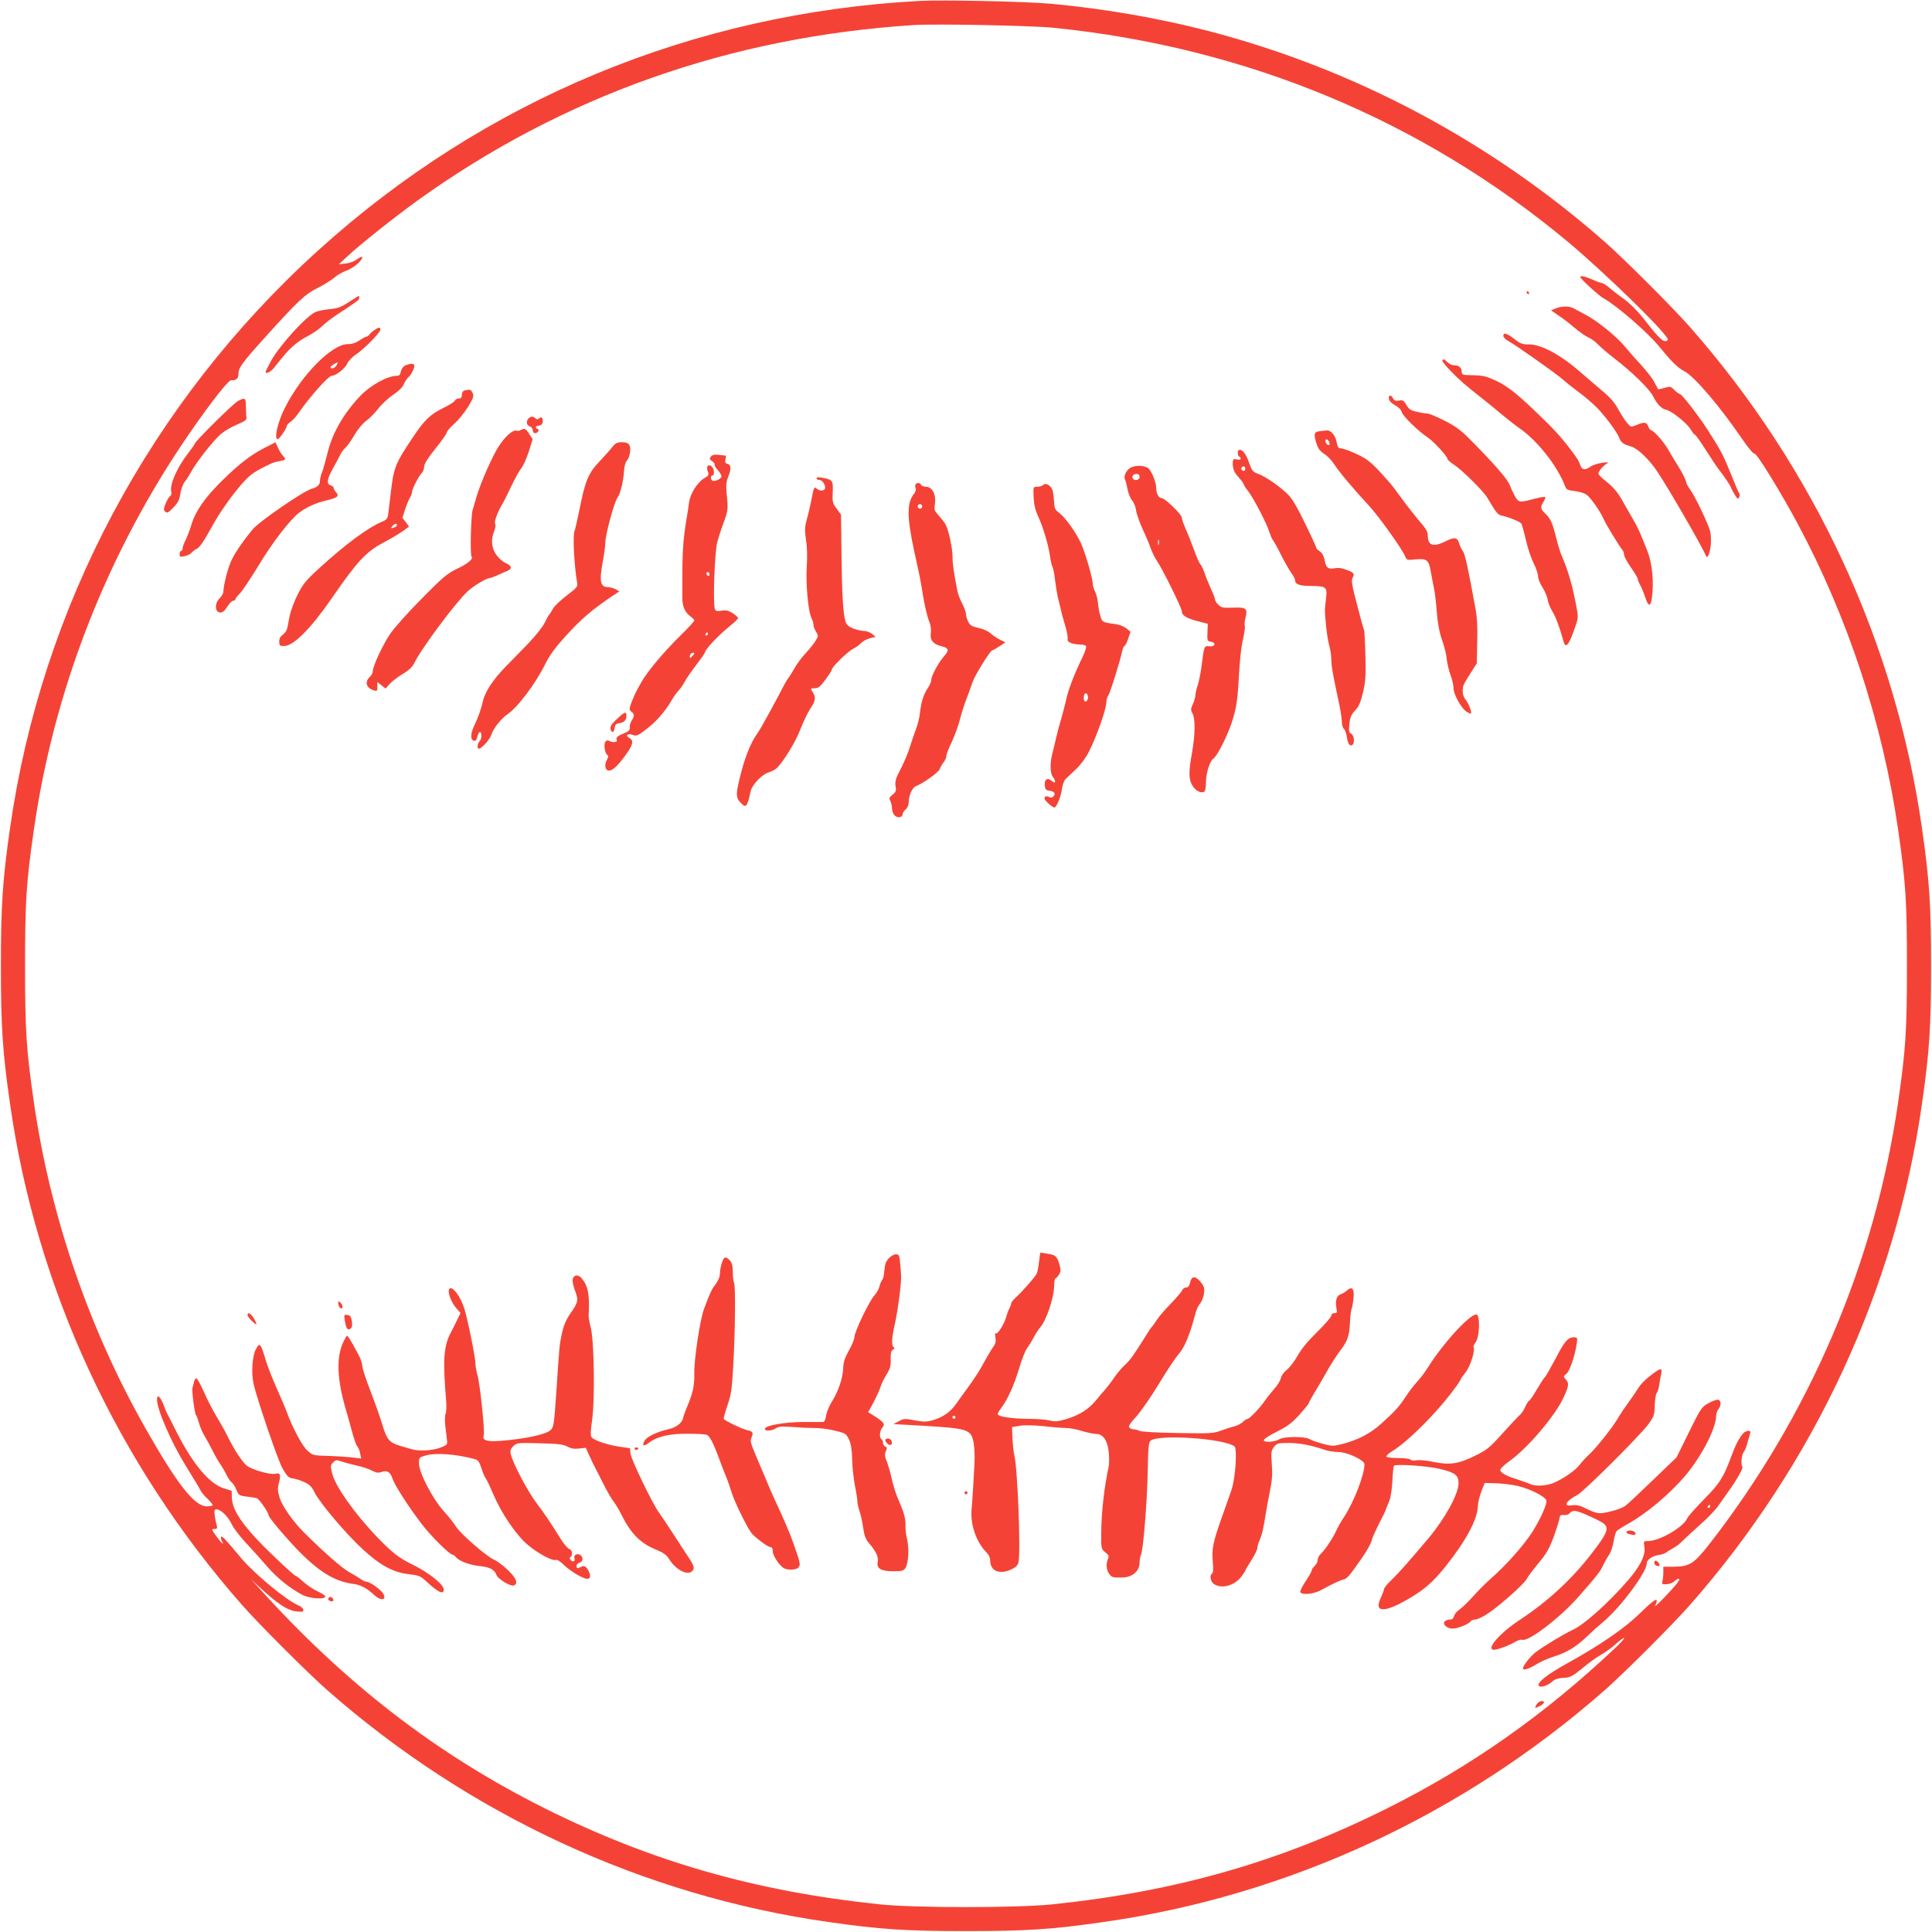
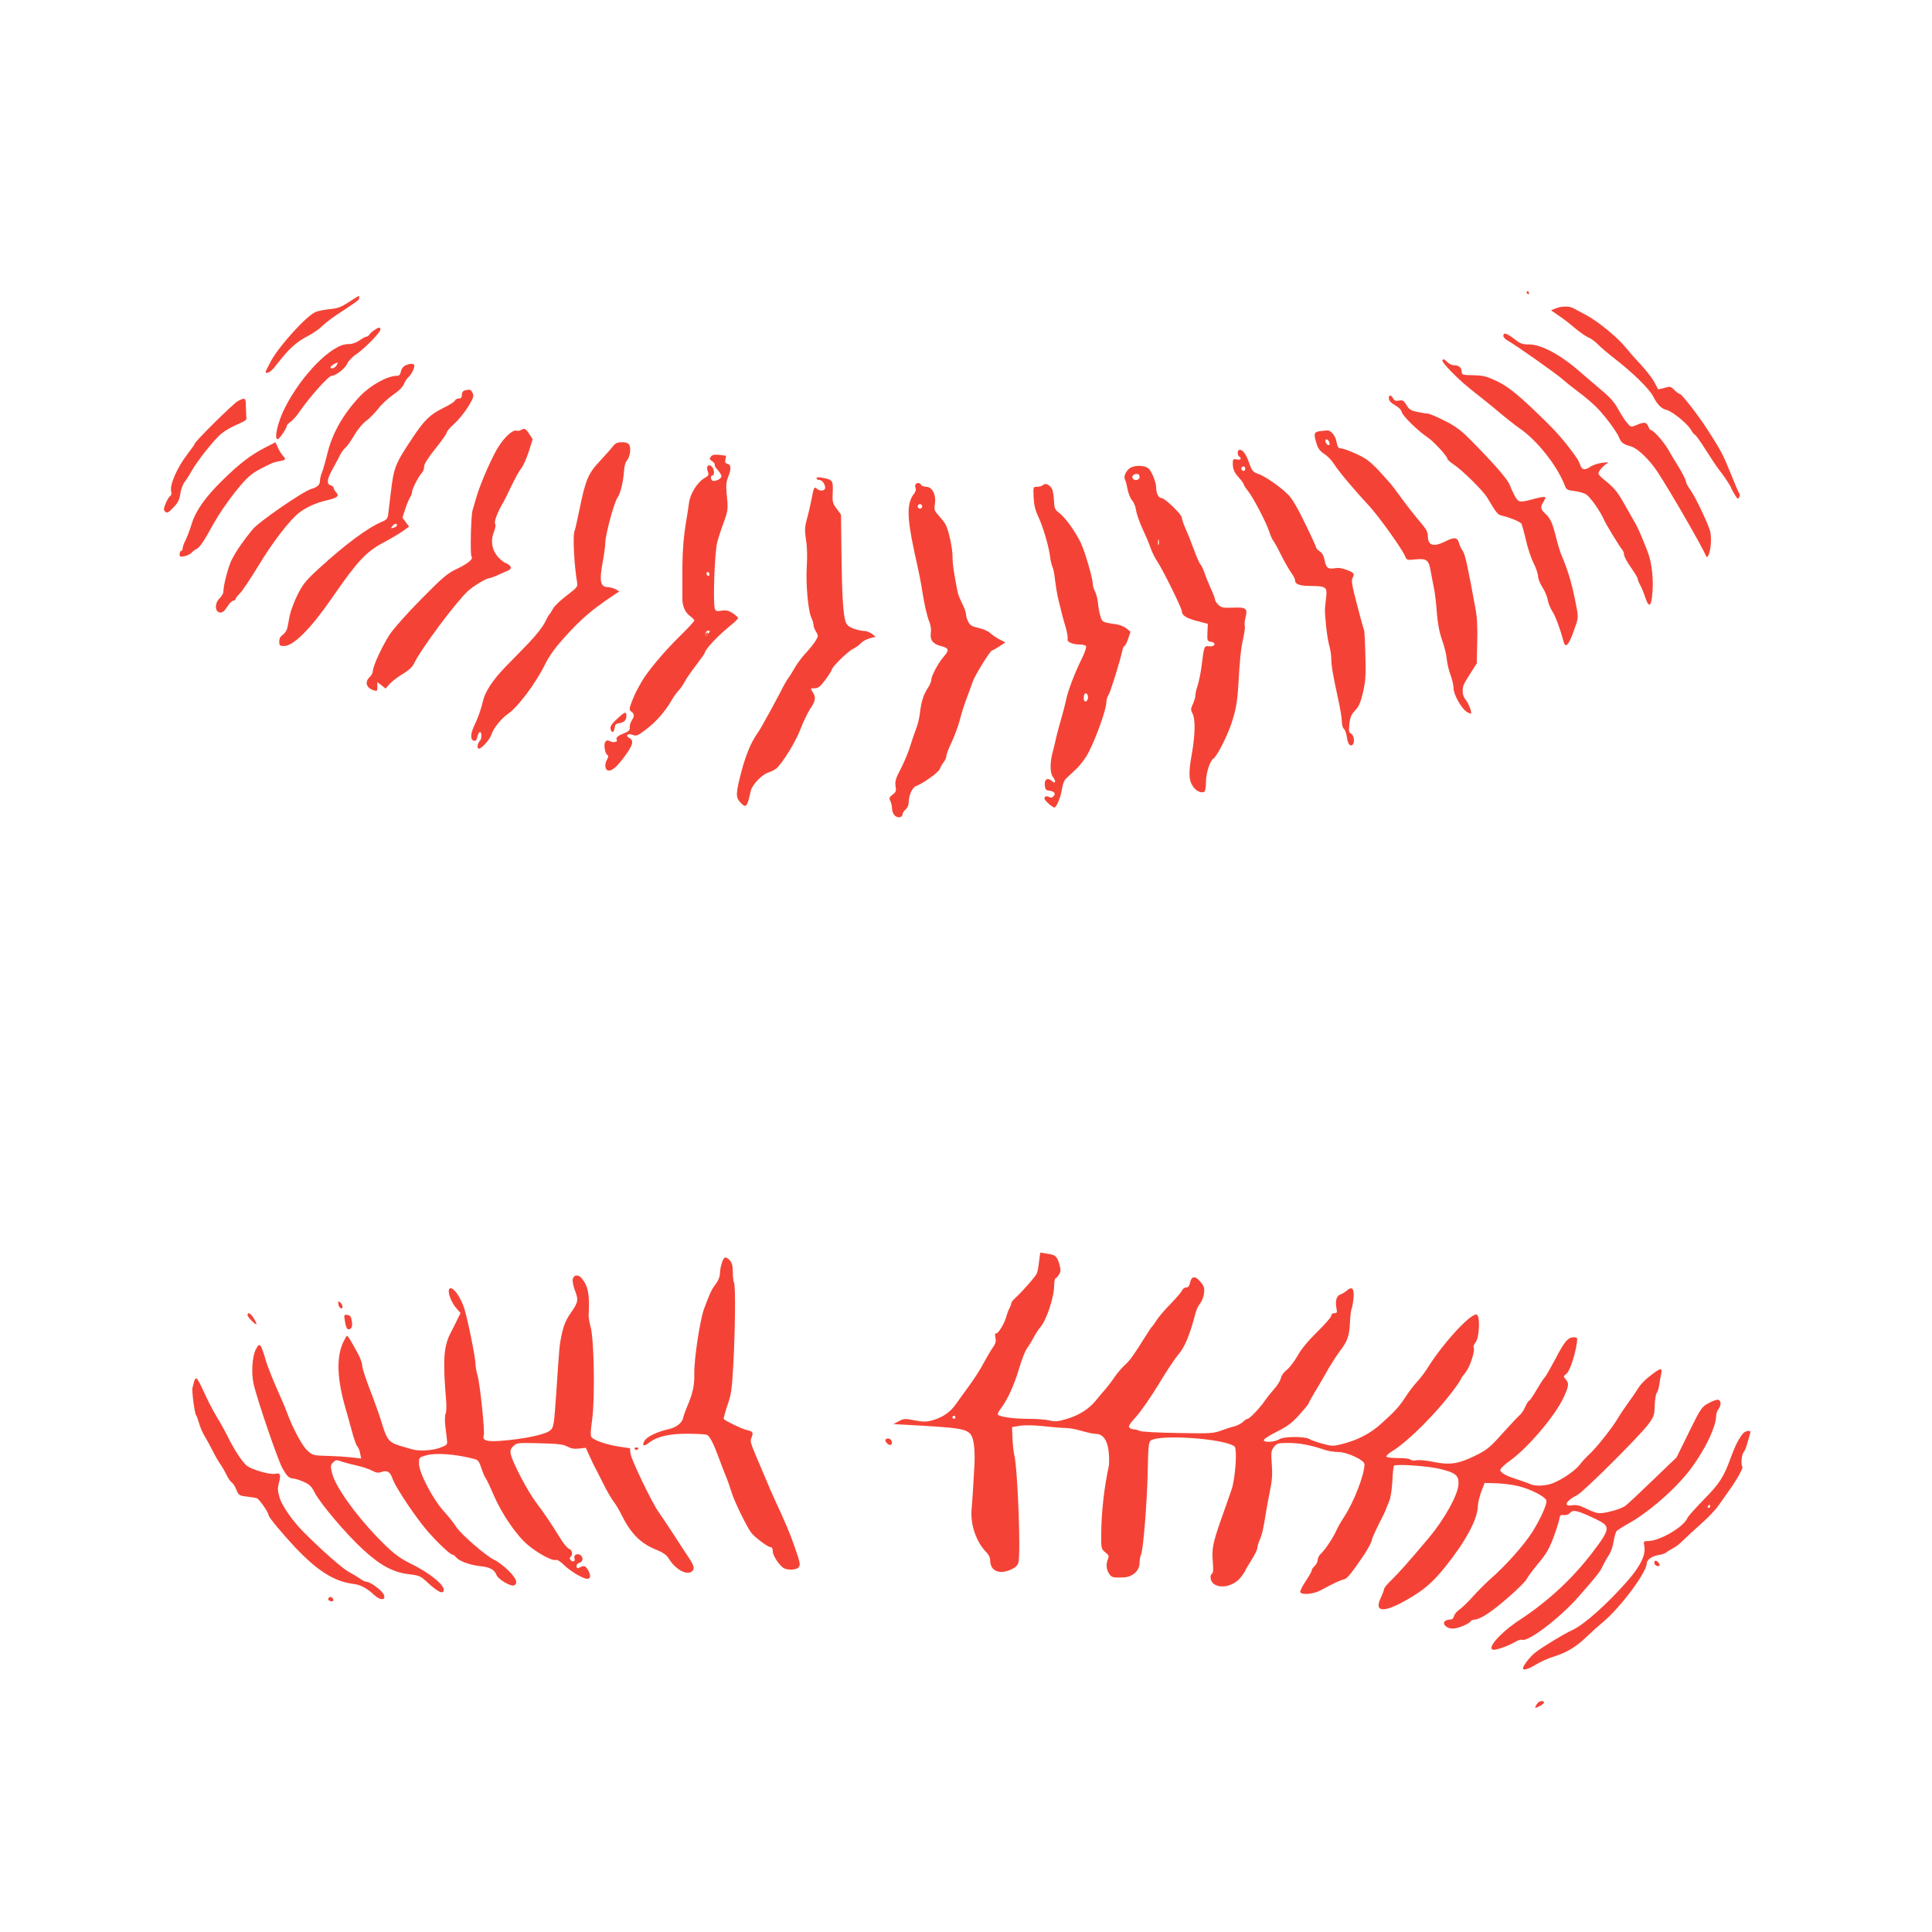
<svg xmlns="http://www.w3.org/2000/svg" version="1.0" width="1280pt" height="1280pt" viewBox="0 0 1280 1280" preserveAspectRatio="xMidYMid meet">
  <g transform="translate(0,1280) scale(0.1,-0.1)" fill="#f44336" stroke="none">
-     <path d="M6095 12794 c-1500 -80 -2884 -654 -3987 -1653 -1111 -1006 -1833 -2361 -2042 -3831 -49 -341 -60 -508 -60 -910 0 -402 11 -569 60 -910 174 -1226 711 -2384 1539 -3325 114 -129 431 -446 560 -560 941 -828 2099 -1365 3325 -1539 341 -49 508 -60 910 -60 402 0 569 11 910 60 1226 174 2384 711 3325 1539 129 114 446 431 560 560 828 941 1365 2099 1539 3325 49 341 60 508 60 910 0 402 -11 569 -60 910 -174 1226 -711 2384 -1539 3325 -114 129 -431 446 -560 560 -759 668 -1661 1148 -2630 1400 -329 85 -685 147 -1040 180 -162 15 -716 27 -870 19z m885 -178 c1277 -129 2441 -613 3405 -1416 245 -204 665 -614 665 -650 0 -5 -8 -10 -19 -10 -20 0 -55 37 -145 153 -34 43 -86 96 -124 124 -37 26 -82 61 -100 77 -18 16 -41 30 -50 31 -9 1 -39 12 -65 24 -48 21 -77 27 -77 15 0 -10 125 -125 153 -140 84 -45 295 -227 372 -323 82 -100 121 -138 165 -161 66 -34 238 -236 389 -458 36 -52 69 -91 76 -88 13 5 178 -263 284 -462 334 -622 564 -1324 666 -2025 51 -354 59 -475 59 -907 0 -432 -8 -553 -59 -907 -154 -1061 -587 -2072 -1253 -2927 -100 -127 -129 -145 -234 -146 l-68 0 0 -37 c0 -21 -3 -47 -6 -59 -5 -19 -2 -21 28 -20 18 1 41 9 50 19 10 9 23 17 28 17 18 0 -5 -30 -90 -120 -45 -47 -73 -72 -64 -57 10 17 13 32 8 37 -6 6 -46 -26 -104 -84 -105 -103 -268 -215 -485 -335 -136 -75 -208 -132 -189 -151 13 -13 60 3 90 31 14 13 38 21 72 23 46 2 59 9 125 63 40 34 96 74 123 89 27 15 67 44 90 64 77 70 89 61 14 -10 -473 -448 -962 -792 -1520 -1071 -707 -353 -1394 -550 -2220 -636 -234 -24 -906 -24 -1140 0 -824 86 -1515 284 -2220 636 -721 361 -1327 829 -1904 1471 l-41 45 55 -51 c117 -108 181 -151 237 -159 45 -6 53 -4 53 9 0 9 -15 22 -33 30 -78 32 -293 210 -380 314 -106 127 -125 147 -132 140 -4 -3 -1 -16 5 -28 19 -35 -2 -16 -38 34 -32 44 -32 46 -11 46 17 0 20 4 15 23 -4 12 -10 41 -13 65 -5 35 -3 42 12 42 28 0 77 -48 100 -98 12 -26 56 -83 97 -127 41 -44 105 -115 142 -158 66 -75 146 -139 230 -184 44 -23 140 -31 151 -13 4 6 -17 21 -47 35 -29 13 -73 42 -97 64 -25 23 -48 41 -53 41 -5 0 -64 53 -132 118 -203 192 -289 311 -290 401 l-1 44 -54 17 c-97 32 -207 165 -315 380 -26 52 -51 102 -56 110 -5 8 -17 37 -27 64 -21 54 -43 72 -43 34 0 -66 95 -285 190 -438 72 -117 88 -144 99 -165 5 -11 25 -36 45 -54 20 -19 36 -39 36 -43 0 -4 -18 -8 -40 -8 -81 0 -194 144 -405 515 -375 660 -631 1407 -740 2158 -51 354 -59 475 -59 907 0 432 8 553 59 907 130 900 464 1770 970 2533 152 228 313 440 335 440 37 0 50 12 50 45 0 38 26 74 176 240 213 236 264 285 346 326 42 21 93 52 112 69 19 17 55 38 79 46 25 8 61 32 82 52 40 41 32 55 -13 22 -16 -12 -49 -24 -73 -26 l-44 -5 55 51 c80 76 316 263 464 370 965 694 2072 1086 3291 1164 143 9 777 -3 925 -18z" />
    <path d="M10115 10860 c3 -5 8 -10 11 -10 2 0 4 5 4 10 0 6 -5 10 -11 10 -5 0 -7 -4 -4 -10z" />
    <path d="M2312 10799 c-51 -33 -74 -42 -125 -47 -34 -3 -77 -11 -96 -19 -61 -26 -237 -219 -296 -325 -19 -36 -35 -68 -35 -71 0 -17 30 -4 52 22 12 15 38 47 57 71 57 69 102 108 171 144 36 19 79 49 95 66 17 17 62 52 100 77 134 88 145 96 145 109 0 8 -1 14 -3 14 -1 0 -30 -18 -65 -41z" />
    <path d="M10305 10756 l-29 -12 49 -34 c28 -18 76 -55 107 -82 32 -27 72 -55 90 -63 18 -7 47 -28 63 -45 17 -18 68 -62 115 -98 115 -89 227 -198 252 -247 27 -54 55 -83 87 -90 37 -8 138 -89 163 -131 11 -19 23 -34 27 -34 5 0 39 -48 76 -107 38 -60 78 -119 90 -133 22 -26 75 -106 75 -114 0 -3 10 -21 22 -41 18 -31 23 -34 30 -20 6 10 6 21 0 28 -5 7 -30 65 -56 131 -49 121 -66 154 -151 286 -61 95 -173 240 -186 240 -5 0 -22 12 -36 26 -24 25 -29 25 -66 14 -21 -6 -40 -10 -42 -8 -1 2 -12 22 -24 45 -11 23 -51 74 -88 115 -38 40 -86 95 -107 121 -53 65 -180 168 -256 209 -35 18 -72 39 -84 45 -27 16 -83 16 -121 -1z" />
    <path d="M2480 10613 c-14 -9 -29 -23 -33 -30 -4 -7 -13 -13 -18 -13 -6 0 -27 -11 -47 -25 -25 -17 -50 -25 -78 -25 -105 0 -306 -203 -416 -421 -48 -93 -74 -209 -48 -209 10 0 60 73 60 88 0 6 12 19 26 28 14 10 39 38 56 63 68 99 194 241 215 241 27 0 90 49 103 80 7 17 33 45 59 62 55 37 161 145 161 164 0 18 -10 18 -40 -3z m-250 -233 c-11 -20 -40 -28 -40 -12 0 7 32 27 48 31 1 1 -2 -8 -8 -19z" />
    <path d="M9960 10575 c0 -9 14 -24 31 -33 47 -25 330 -225 359 -253 14 -13 61 -51 104 -83 44 -32 100 -80 125 -106 54 -54 136 -165 149 -201 13 -32 27 -43 79 -57 43 -13 121 -87 174 -168 77 -115 295 -493 323 -559 8 -19 24 17 30 72 3 30 2 72 -4 94 -15 54 -102 236 -134 278 -14 19 -26 42 -26 51 0 8 -21 51 -47 94 -27 43 -60 98 -74 123 -28 48 -95 123 -111 123 -4 0 -13 11 -18 25 -11 29 -27 31 -78 9 -37 -15 -37 -15 -62 14 -14 16 -41 58 -60 93 -25 45 -56 80 -109 123 -40 34 -96 82 -125 107 -137 123 -272 198 -356 197 -44 0 -58 5 -97 36 -50 39 -73 45 -73 21z" />
    <path d="M9556 10412 c-3 -5 23 -37 58 -73 61 -62 88 -86 206 -179 32 -25 91 -73 131 -107 41 -34 92 -74 114 -89 118 -80 253 -250 304 -385 8 -22 17 -27 60 -32 28 -3 64 -13 79 -22 26 -16 95 -112 119 -169 15 -33 100 -173 120 -197 7 -8 13 -24 13 -35 0 -10 20 -48 45 -83 25 -36 45 -69 45 -75 0 -6 7 -24 16 -41 9 -16 24 -52 33 -79 22 -69 38 -69 46 -1 13 101 1 223 -29 300 -52 133 -65 160 -98 217 -18 31 -49 85 -68 119 -36 63 -61 92 -124 142 -20 16 -36 34 -36 40 1 16 30 50 55 65 17 10 12 11 -30 6 -27 -4 -62 -15 -77 -25 -36 -26 -57 -24 -68 9 -6 15 -13 32 -17 38 -66 95 -125 166 -204 244 -180 177 -250 235 -332 275 -68 32 -89 37 -155 39 -73 1 -77 2 -78 25 -2 27 -19 41 -51 41 -13 0 -32 9 -43 20 -22 22 -27 24 -34 12z" />
    <path d="M2684 10378 c-12 -5 -25 -23 -28 -39 -4 -22 -11 -29 -28 -29 -61 0 -173 -62 -242 -134 -111 -117 -185 -247 -217 -381 -12 -49 -28 -105 -35 -123 -8 -18 -14 -43 -14 -56 0 -28 -17 -44 -57 -55 -55 -16 -349 -218 -390 -269 -60 -73 -108 -142 -136 -197 -24 -46 -57 -171 -57 -215 0 -11 -12 -31 -26 -45 -33 -33 -31 -88 3 -93 16 -2 28 7 48 37 14 23 32 41 40 41 8 0 15 5 15 11 0 5 13 22 29 37 15 15 70 97 122 182 92 154 211 308 272 354 50 37 111 65 178 80 75 18 89 29 66 54 -9 10 -17 24 -17 30 0 6 -9 14 -20 17 -28 9 -24 40 15 110 19 33 40 74 48 90 8 17 24 39 37 50 12 11 39 50 60 86 22 37 55 76 75 90 19 13 55 49 79 79 23 31 69 73 100 94 36 24 63 50 71 70 7 17 22 40 34 50 21 19 43 71 34 80 -9 9 -35 6 -59 -6z" />
    <path d="M3078 10213 c-11 -3 -18 -14 -18 -29 0 -17 -5 -24 -20 -24 -11 0 -23 -6 -26 -14 -3 -8 -38 -30 -77 -49 -86 -42 -124 -79 -198 -189 -121 -181 -130 -202 -150 -373 -6 -49 -13 -109 -16 -133 -4 -38 -9 -44 -41 -58 -96 -40 -249 -154 -424 -315 -84 -77 -103 -102 -138 -172 -22 -45 -45 -107 -51 -137 -5 -30 -13 -67 -16 -82 -3 -15 -16 -34 -29 -43 -16 -11 -24 -25 -24 -45 0 -27 3 -30 33 -30 61 0 177 116 314 315 172 249 227 308 343 370 49 26 108 61 130 77 l40 29 -22 30 -22 29 19 58 c10 31 25 66 32 77 7 11 13 27 13 36 0 19 44 105 65 126 8 8 15 26 15 41 0 19 24 56 75 120 41 51 75 99 75 107 0 7 23 34 51 59 28 25 69 76 91 112 34 57 39 70 29 90 -10 24 -19 26 -53 17z m-448 -892 c0 -5 -7 -12 -16 -15 -24 -9 -28 -7 -14 9 14 17 30 20 30 6z" />
    <path d="M9202 10158 c2 -15 17 -30 41 -43 23 -12 40 -30 44 -45 6 -26 107 -125 173 -169 40 -27 130 -125 130 -142 0 -5 19 -22 43 -38 56 -37 194 -173 221 -219 59 -100 69 -112 95 -118 54 -12 126 -42 132 -55 3 -8 17 -57 29 -109 12 -52 35 -121 51 -152 16 -32 29 -70 29 -86 0 -16 13 -48 29 -73 16 -24 32 -62 35 -84 4 -22 18 -56 31 -76 21 -32 52 -117 74 -199 12 -47 33 -27 66 65 32 89 33 91 20 160 -26 144 -56 247 -102 352 -7 18 -23 69 -34 114 -24 96 -37 125 -73 158 -30 28 -32 42 -10 77 9 13 14 27 11 31 -4 3 -35 -2 -69 -11 -102 -28 -108 -27 -134 22 -13 24 -26 53 -30 65 -12 39 -112 153 -283 324 -47 46 -89 76 -155 108 -49 25 -98 45 -107 45 -10 0 -41 5 -69 11 -43 9 -55 17 -72 46 -18 30 -25 34 -49 29 -22 -4 -31 -1 -39 14 -14 27 -32 25 -28 -2z" />
    <path d="M1576 10143 c-30 -16 -286 -269 -286 -283 0 -4 -21 -34 -46 -66 -72 -93 -123 -210 -109 -254 3 -11 0 -22 -8 -27 -7 -4 -21 -27 -30 -50 -14 -36 -14 -43 -1 -54 12 -10 21 -5 53 29 31 32 40 51 46 92 4 28 17 63 29 78 12 15 32 47 46 72 34 63 153 213 198 248 21 17 60 40 87 52 78 35 80 37 77 56 -1 11 -2 43 -3 72 0 57 -5 60 -53 35z" />
-     <path d="M3502 10028 c-18 -18 -14 -46 8 -53 11 -3 20 -15 20 -26 0 -10 6 -19 14 -19 19 0 33 23 18 28 -19 6 -14 22 7 22 21 0 33 22 25 45 -5 12 -9 13 -21 4 -10 -9 -17 -9 -25 -1 -15 15 -31 15 -46 0z" />
    <path d="M3451 9951 c-7 -5 -21 -7 -30 -4 -25 6 -76 -40 -118 -106 -40 -62 -116 -233 -144 -326 -10 -33 -22 -76 -28 -95 -11 -35 -17 -298 -7 -307 14 -15 -21 -45 -91 -79 -70 -33 -95 -54 -242 -203 -95 -96 -183 -195 -210 -236 -49 -76 -110 -207 -111 -241 0 -11 -9 -29 -20 -39 -36 -33 -24 -74 28 -89 20 -7 22 -4 22 24 l0 31 27 -21 28 -22 25 29 c14 16 52 46 85 66 40 23 66 47 77 69 44 94 273 402 355 479 36 35 126 89 147 89 5 0 28 8 50 18 23 11 53 24 68 30 34 14 28 35 -14 53 -17 7 -43 30 -59 52 -33 46 -38 103 -15 158 9 21 11 40 6 50 -8 14 20 85 59 149 5 8 27 54 50 102 23 48 52 100 64 115 13 15 35 65 50 110 l26 83 -22 34 c-23 37 -33 41 -56 27z" />
    <path d="M8743 9943 c-38 -5 -41 -18 -20 -84 9 -30 23 -48 50 -66 21 -13 50 -43 65 -67 31 -49 135 -173 234 -279 66 -72 222 -290 239 -336 9 -22 13 -23 67 -17 74 7 89 -4 101 -80 6 -32 15 -81 21 -109 6 -27 15 -99 19 -160 6 -76 17 -133 35 -185 15 -41 29 -98 31 -127 3 -28 14 -76 25 -105 11 -29 20 -68 20 -87 0 -41 50 -132 86 -156 14 -9 28 -15 30 -12 7 7 -18 72 -37 93 -21 23 -25 75 -7 107 6 12 27 46 47 77 l35 55 3 140 c3 96 -1 167 -12 225 -51 279 -68 358 -84 380 -10 14 -21 37 -24 51 -10 39 -32 42 -87 14 -81 -41 -120 -31 -120 33 0 28 -11 48 -53 96 -29 34 -82 101 -117 149 -35 49 -75 101 -89 116 -14 15 -44 48 -65 72 -22 24 -57 57 -78 72 -39 29 -150 77 -179 77 -11 0 -18 11 -23 38 -6 43 -38 83 -64 80 -9 0 -32 -3 -49 -5z m65 -77 c3 -12 -1 -17 -10 -14 -7 3 -15 13 -16 22 -3 12 1 17 10 14 7 -3 15 -13 16 -22z" />
    <path d="M1755 9834 c-90 -46 -168 -105 -278 -213 -116 -113 -181 -205 -208 -295 -12 -38 -30 -86 -40 -105 -10 -20 -19 -44 -19 -53 0 -10 -4 -18 -10 -18 -5 0 -10 -9 -10 -21 0 -18 4 -20 33 -14 17 4 39 14 47 24 8 9 23 20 32 24 19 7 49 51 106 155 48 88 136 212 205 288 51 55 74 71 188 125 9 4 33 11 53 14 41 8 43 11 19 37 -9 10 -24 34 -32 53 l-16 35 -70 -36z" />
    <path d="M4058 9840 c-13 -17 -51 -60 -85 -96 -75 -79 -95 -126 -133 -316 -16 -75 -30 -141 -33 -145 -14 -23 -3 -232 17 -345 5 -24 -3 -33 -70 -84 -41 -31 -82 -70 -91 -88 -9 -17 -19 -33 -23 -36 -4 -3 -17 -27 -31 -55 -13 -28 -61 -88 -109 -138 -47 -48 -116 -120 -155 -159 -80 -83 -131 -161 -145 -221 -12 -53 -31 -109 -60 -169 -24 -52 -24 -91 1 -96 11 -2 18 7 22 28 4 16 11 30 17 30 12 0 13 -42 1 -56 -18 -19 -23 -54 -8 -54 18 0 73 61 82 92 14 43 65 107 110 138 66 45 185 204 246 328 30 60 67 111 134 185 108 119 179 179 319 273 l39 26 -24 14 c-13 7 -35 13 -50 14 -53 0 -60 39 -34 177 8 43 15 94 15 114 0 53 58 270 81 302 20 28 39 106 44 185 2 24 9 51 18 60 20 23 29 80 17 103 -8 14 -21 19 -50 19 -31 0 -43 -6 -62 -30z" />
    <path d="M8200 9801 c0 -11 5 -23 10 -26 20 -12 9 -25 -15 -19 -20 5 -25 2 -27 -12 -3 -45 6 -71 38 -106 19 -21 34 -42 34 -47 0 -4 13 -25 29 -45 35 -44 123 -213 141 -271 7 -22 18 -47 24 -55 7 -8 32 -53 55 -100 24 -47 54 -99 67 -117 13 -17 24 -38 24 -46 0 -28 29 -39 102 -39 104 -1 112 -7 104 -76 -4 -32 -7 -66 -8 -77 -1 -50 15 -195 28 -239 8 -27 14 -68 14 -90 0 -45 12 -113 46 -269 13 -59 24 -125 24 -146 0 -21 6 -44 14 -50 7 -6 16 -30 19 -52 6 -45 19 -65 36 -55 18 12 13 64 -7 75 -15 8 -17 18 -12 65 5 45 13 63 38 89 24 25 36 51 52 119 17 74 20 110 16 247 -2 88 -6 163 -9 168 -3 4 -24 79 -46 166 -32 119 -39 162 -31 176 16 30 13 35 -35 54 -31 13 -56 17 -83 12 -45 -7 -57 3 -67 58 -5 24 -16 44 -31 54 -13 8 -24 20 -24 25 0 5 -33 78 -74 161 -49 102 -86 165 -112 190 -53 53 -148 119 -197 137 -36 13 -43 21 -60 70 -20 59 -42 90 -64 90 -7 0 -13 -9 -13 -19z m50 -106 c0 -8 -4 -15 -9 -15 -13 0 -22 16 -14 24 11 11 23 6 23 -9z" />
-     <path d="M4710 9775 c-11 -14 -10 -18 9 -31 12 -9 19 -19 16 -23 -2 -5 7 -21 20 -35 14 -15 25 -34 25 -42 0 -16 -46 -38 -61 -28 -12 7 -12 34 1 34 16 0 12 46 -5 60 -23 19 -38 0 -26 -33 9 -23 7 -28 -24 -46 -45 -26 -93 -104 -100 -161 -3 -25 -12 -83 -20 -130 -18 -107 -25 -215 -24 -355 0 -60 0 -125 0 -144 -2 -53 17 -98 50 -122 16 -11 29 -25 29 -30 0 -6 -45 -54 -99 -107 -100 -97 -216 -236 -252 -302 -11 -19 -23 -42 -28 -50 -5 -8 -20 -41 -33 -73 -21 -55 -21 -60 -5 -72 21 -15 21 -29 2 -59 -8 -13 -14 -33 -13 -45 2 -18 -5 -26 -37 -39 -42 -16 -57 -30 -49 -44 9 -14 -23 -20 -44 -9 -15 8 -23 7 -31 -3 -13 -15 -4 -77 13 -88 8 -5 7 -13 -1 -28 -18 -27 -16 -67 3 -74 24 -9 60 21 114 95 55 75 61 102 29 120 -30 16 -10 33 24 20 23 -9 33 -5 84 34 65 48 126 117 167 186 14 26 38 59 51 73 14 15 32 41 41 59 9 18 43 67 75 109 33 43 59 80 59 84 0 20 89 115 163 174 31 25 57 50 57 55 -1 6 -17 20 -36 33 -28 17 -44 21 -74 16 -31 -5 -39 -3 -44 12 -13 44 -2 361 15 438 7 27 25 85 42 130 31 85 32 90 21 198 -5 51 -2 77 10 108 22 54 20 81 -4 87 -15 4 -18 11 -14 29 3 13 5 24 3 25 -74 10 -86 9 -99 -6z m-10 -781 c0 -8 -4 -12 -10 -9 -5 3 -10 10 -10 16 0 5 5 9 10 9 6 0 10 -7 10 -16z m-10 -394 c0 -5 -5 -10 -11 -10 -5 0 -7 5 -4 10 3 6 8 10 11 10 2 0 4 -4 4 -10z m-103 -147 c-15 -16 -17 -16 -17 -1 0 9 6 18 13 21 20 7 22 -2 4 -20z" />
+     <path d="M4710 9775 c-11 -14 -10 -18 9 -31 12 -9 19 -19 16 -23 -2 -5 7 -21 20 -35 14 -15 25 -34 25 -42 0 -16 -46 -38 -61 -28 -12 7 -12 34 1 34 16 0 12 46 -5 60 -23 19 -38 0 -26 -33 9 -23 7 -28 -24 -46 -45 -26 -93 -104 -100 -161 -3 -25 -12 -83 -20 -130 -18 -107 -25 -215 -24 -355 0 -60 0 -125 0 -144 -2 -53 17 -98 50 -122 16 -11 29 -25 29 -30 0 -6 -45 -54 -99 -107 -100 -97 -216 -236 -252 -302 -11 -19 -23 -42 -28 -50 -5 -8 -20 -41 -33 -73 -21 -55 -21 -60 -5 -72 21 -15 21 -29 2 -59 -8 -13 -14 -33 -13 -45 2 -18 -5 -26 -37 -39 -42 -16 -57 -30 -49 -44 9 -14 -23 -20 -44 -9 -15 8 -23 7 -31 -3 -13 -15 -4 -77 13 -88 8 -5 7 -13 -1 -28 -18 -27 -16 -67 3 -74 24 -9 60 21 114 95 55 75 61 102 29 120 -30 16 -10 33 24 20 23 -9 33 -5 84 34 65 48 126 117 167 186 14 26 38 59 51 73 14 15 32 41 41 59 9 18 43 67 75 109 33 43 59 80 59 84 0 20 89 115 163 174 31 25 57 50 57 55 -1 6 -17 20 -36 33 -28 17 -44 21 -74 16 -31 -5 -39 -3 -44 12 -13 44 -2 361 15 438 7 27 25 85 42 130 31 85 32 90 21 198 -5 51 -2 77 10 108 22 54 20 81 -4 87 -15 4 -18 11 -14 29 3 13 5 24 3 25 -74 10 -86 9 -99 -6z m-10 -781 c0 -8 -4 -12 -10 -9 -5 3 -10 10 -10 16 0 5 5 9 10 9 6 0 10 -7 10 -16z m-10 -394 c0 -5 -5 -10 -11 -10 -5 0 -7 5 -4 10 3 6 8 10 11 10 2 0 4 -4 4 -10z c-15 -16 -17 -16 -17 -1 0 9 6 18 13 21 20 7 22 -2 4 -20z" />
    <path d="M7493 9703 c-31 -16 -52 -60 -39 -82 4 -5 11 -33 16 -62 6 -29 20 -63 31 -75 11 -12 23 -42 26 -66 3 -23 23 -79 43 -123 21 -44 45 -101 53 -126 9 -26 28 -64 42 -85 37 -54 165 -313 165 -334 0 -27 30 -46 103 -65 l69 -18 -2 -46 c-3 -66 -2 -69 23 -73 36 -5 28 -34 -10 -30 -36 4 -35 6 -53 -136 -6 -45 -18 -101 -25 -123 -8 -23 -15 -52 -15 -65 0 -13 -8 -39 -17 -59 -15 -32 -15 -38 -2 -63 19 -35 18 -136 -4 -262 -23 -127 -22 -175 4 -216 20 -34 58 -52 78 -39 6 3 11 33 11 65 0 57 26 140 49 154 23 14 90 145 119 231 30 90 40 146 47 266 8 154 17 238 32 301 8 38 13 74 10 82 -3 7 -1 32 5 55 15 60 4 69 -84 65 -63 -2 -76 0 -95 18 -13 12 -23 28 -23 35 0 8 -13 42 -29 76 -15 34 -34 80 -41 102 -7 22 -19 47 -27 56 -8 10 -27 52 -42 95 -16 44 -40 105 -55 138 -14 32 -26 66 -26 76 0 21 -112 130 -134 130 -20 0 -36 31 -36 70 0 34 -31 111 -52 127 -24 20 -82 22 -115 6z m57 -63 c0 -21 -33 -29 -45 -10 -9 15 4 30 26 30 12 0 19 -7 19 -20z m127 -447 c-3 -10 -5 -4 -5 12 0 17 2 24 5 18 2 -7 2 -21 0 -30z" />
    <path d="M5410 9631 c0 -6 9 -11 20 -11 21 0 45 -43 34 -61 -8 -13 -38 -11 -52 3 -17 17 -21 9 -36 -73 -8 -41 -22 -100 -31 -132 -14 -50 -14 -70 -5 -135 8 -47 9 -115 5 -177 -7 -114 9 -295 31 -339 8 -16 14 -38 14 -48 0 -10 8 -30 17 -44 15 -24 15 -28 -2 -57 -10 -18 -39 -54 -65 -82 -26 -27 -59 -72 -75 -100 -15 -27 -34 -57 -41 -66 -8 -8 -32 -51 -54 -95 -23 -43 -54 -101 -69 -129 -16 -27 -37 -66 -48 -86 -10 -19 -28 -48 -40 -65 -37 -52 -74 -143 -100 -242 -38 -145 -40 -174 -10 -206 40 -43 46 -38 71 74 9 40 72 107 114 121 20 6 45 19 56 28 41 36 130 180 160 262 18 47 47 107 64 133 36 53 39 76 16 111 -16 25 -16 25 13 25 24 0 37 10 71 56 23 31 42 61 42 66 0 17 103 119 140 138 19 10 44 27 54 39 11 12 37 26 58 32 l39 10 -24 20 c-14 10 -38 19 -53 19 -16 0 -47 7 -71 16 -32 13 -44 24 -52 48 -15 51 -23 177 -26 448 l-3 258 -29 40 c-27 36 -29 45 -26 109 3 78 0 83 -70 96 -25 5 -37 4 -37 -4z" />
    <path d="M6066 9591 c-4 -5 -3 -17 0 -25 4 -9 0 -24 -8 -34 -51 -63 -51 -152 0 -389 30 -134 44 -203 52 -258 14 -90 32 -169 48 -207 9 -22 12 -51 9 -72 -7 -46 14 -73 69 -87 52 -13 55 -26 15 -71 -36 -42 -81 -127 -81 -153 0 -11 -11 -36 -24 -55 -28 -43 -42 -87 -51 -162 -3 -31 -15 -81 -27 -110 -11 -29 -29 -82 -40 -118 -11 -36 -38 -100 -60 -143 -34 -64 -39 -84 -35 -115 6 -31 3 -40 -20 -57 -22 -18 -24 -24 -14 -42 6 -12 11 -35 11 -51 0 -16 8 -36 19 -46 20 -18 51 -12 51 10 0 8 9 22 20 31 11 10 20 28 20 42 0 50 23 103 49 113 46 17 151 92 157 113 4 11 15 31 25 44 11 13 19 32 19 43 0 11 16 52 35 91 19 40 43 106 54 147 10 41 31 107 46 145 15 39 32 87 39 107 12 39 116 207 128 208 3 0 25 12 48 27 l41 27 -38 19 c-21 11 -49 30 -63 43 -14 13 -49 28 -78 34 -42 9 -55 17 -67 40 -8 16 -15 39 -15 51 0 12 -11 42 -24 68 -13 25 -27 60 -31 76 -25 126 -34 187 -34 230 1 60 -27 190 -49 225 -9 14 -29 39 -45 57 -26 28 -29 36 -23 75 9 61 -18 113 -58 113 -16 1 -31 6 -34 13 -4 14 -28 16 -36 3z m44 -146 c0 -8 -7 -15 -15 -15 -8 0 -15 7 -15 15 0 8 7 15 15 15 8 0 15 -7 15 -15z" />
    <path d="M6911 9587 c-7 -7 -24 -12 -39 -12 -27 0 -27 0 -24 -68 2 -50 10 -85 31 -130 32 -69 68 -191 78 -264 3 -26 10 -56 15 -67 6 -10 14 -50 18 -90 5 -39 13 -89 18 -111 22 -94 35 -144 53 -203 10 -35 15 -70 12 -77 -6 -18 34 -35 82 -35 19 0 37 -5 40 -11 4 -5 -5 -33 -18 -62 -62 -126 -104 -238 -118 -312 -6 -27 -19 -77 -29 -110 -10 -33 -24 -85 -31 -115 -6 -30 -18 -77 -25 -104 -18 -65 -18 -137 1 -162 23 -30 19 -51 -5 -29 -28 26 -52 13 -48 -27 2 -27 8 -34 28 -36 35 -5 46 -18 31 -36 -9 -11 -18 -13 -31 -6 -17 9 -30 4 -30 -11 0 -12 53 -59 65 -59 15 1 43 68 51 124 4 27 14 56 24 65 9 9 40 37 68 64 29 27 65 75 83 110 54 105 119 289 119 336 0 14 6 35 14 46 13 20 78 228 91 293 4 17 10 32 15 32 4 0 15 21 24 47 l16 47 -27 23 c-16 12 -48 25 -73 28 -87 12 -89 13 -101 58 -7 23 -13 61 -15 84 -2 23 -10 55 -18 72 -9 16 -16 40 -16 52 0 35 -49 205 -77 267 -34 74 -104 173 -146 204 -29 23 -32 31 -34 82 -2 31 -7 66 -13 76 -15 29 -44 42 -59 27z m297 -1413 c-5 -28 -28 -29 -28 -1 0 13 3 27 7 31 10 10 25 -10 21 -30z" />
    <path d="M4099 8047 c-49 -44 -60 -62 -53 -81 9 -25 22 -19 26 12 2 20 9 28 28 30 34 5 50 20 50 48 0 31 -8 30 -51 -9z" />
    <path d="M6884 4443 c-3 -32 -10 -67 -14 -78 -8 -21 -95 -120 -142 -163 -16 -14 -28 -30 -28 -36 0 -6 -6 -23 -14 -37 -7 -14 -16 -39 -20 -55 -11 -43 -56 -115 -67 -108 -7 4 -8 -6 -4 -28 5 -26 1 -41 -19 -68 -13 -19 -40 -65 -60 -102 -19 -37 -61 -103 -93 -146 -32 -43 -72 -100 -90 -125 -37 -53 -88 -88 -156 -107 -40 -11 -60 -11 -118 0 -63 12 -72 12 -104 -6 l-36 -19 198 -11 c296 -18 315 -24 333 -109 6 -31 9 -95 6 -148 -7 -126 -14 -243 -19 -297 -9 -100 31 -217 98 -284 15 -15 25 -36 25 -53 0 -69 57 -96 133 -64 34 15 48 27 54 48 17 59 -5 625 -27 713 -5 19 -10 69 -12 110 l-3 75 52 9 c33 5 91 4 160 -3 59 -7 126 -12 148 -12 22 0 69 -9 104 -20 35 -10 76 -19 91 -19 47 0 77 -41 85 -116 4 -35 4 -79 1 -97 -31 -145 -49 -304 -50 -445 -1 -102 0 -104 26 -126 26 -20 27 -24 16 -52 -12 -33 -7 -69 14 -96 15 -19 24 -21 88 -19 62 1 110 44 110 96 0 20 4 44 9 53 15 28 41 350 45 556 3 162 6 191 20 202 60 43 489 13 555 -39 19 -16 6 -213 -20 -287 -10 -30 -39 -113 -65 -185 -59 -168 -66 -205 -59 -291 4 -47 3 -74 -4 -79 -19 -11 -12 -53 11 -69 49 -35 136 -12 181 47 15 20 27 38 27 41 0 3 18 34 40 68 22 35 40 71 40 81 0 10 7 34 16 55 16 36 25 76 43 192 5 30 17 93 26 139 13 63 16 107 11 171 -6 79 -4 89 14 113 20 25 27 27 97 27 72 0 147 -14 241 -46 23 -8 63 -14 89 -14 59 0 173 -54 173 -81 0 -69 -69 -248 -135 -349 -20 -30 -43 -70 -51 -89 -19 -45 -76 -131 -103 -155 -12 -11 -21 -29 -21 -41 0 -12 -9 -30 -20 -40 -11 -10 -20 -23 -20 -30 0 -7 -18 -39 -41 -73 -22 -33 -38 -66 -34 -71 12 -20 89 -12 135 13 85 46 125 65 150 71 24 5 42 26 121 140 37 52 69 112 69 127 0 8 45 103 69 148 5 8 13 26 19 40 5 14 17 43 26 65 10 23 18 80 21 134 2 51 7 96 10 100 14 13 223 -1 305 -21 103 -25 125 -42 123 -100 -3 -71 -91 -230 -197 -357 -133 -158 -194 -227 -248 -280 -27 -25 -48 -52 -48 -58 0 -7 -10 -32 -21 -57 -47 -96 14 -104 163 -20 116 65 177 116 261 221 135 167 216 316 218 403 0 19 10 62 22 95 l23 60 79 -2 c44 -2 109 -10 145 -19 81 -20 177 -69 185 -95 7 -21 -39 -123 -93 -209 -59 -91 -177 -224 -282 -315 -30 -27 -81 -78 -113 -114 -32 -36 -72 -74 -88 -85 -16 -10 -32 -29 -35 -42 -4 -16 -13 -24 -28 -24 -12 0 -27 -5 -34 -12 -18 -18 14 -48 52 -48 34 0 109 31 120 49 4 6 17 11 30 11 13 0 49 17 82 39 77 50 241 196 259 230 7 15 43 62 79 106 53 63 71 96 100 174 19 53 36 107 38 121 2 20 8 25 29 22 15 -1 32 4 39 13 22 26 50 19 178 -42 93 -45 91 -62 -25 -215 -133 -175 -293 -324 -481 -448 -134 -87 -232 -200 -174 -200 25 0 102 29 140 52 18 11 39 17 47 14 40 -15 251 146 372 284 129 147 146 169 164 210 10 21 27 51 38 67 12 16 26 55 31 87 5 32 14 64 20 72 7 7 41 29 77 49 115 63 267 190 369 307 112 129 213 321 214 408 0 14 7 34 15 44 19 25 19 55 0 62 -8 3 -36 -6 -63 -21 -48 -26 -52 -31 -132 -193 l-82 -167 -156 -150 c-85 -82 -168 -160 -184 -172 -17 -12 -62 -29 -103 -38 -78 -17 -78 -17 -182 32 -20 10 -46 14 -68 10 -61 -10 -41 30 35 68 41 21 409 387 470 468 38 52 41 60 43 125 1 38 7 75 13 83 7 8 14 32 17 54 3 22 9 55 13 73 8 40 -2 40 -52 3 -52 -38 -85 -71 -106 -107 -10 -16 -36 -54 -58 -84 -22 -30 -56 -80 -74 -111 -40 -66 -139 -190 -187 -235 -19 -17 -47 -47 -62 -67 -30 -40 -115 -98 -180 -124 -47 -18 -118 -21 -150 -5 -12 6 -47 18 -77 28 -80 25 -120 46 -120 65 0 9 26 34 58 57 121 85 306 302 362 425 35 77 36 93 13 119 -17 19 -16 20 5 36 22 17 58 125 69 205 5 34 3 37 -20 37 -39 0 -62 -27 -123 -145 -32 -60 -63 -114 -69 -120 -7 -5 -31 -43 -54 -82 -23 -40 -46 -73 -50 -73 -4 0 -16 -18 -26 -41 -10 -22 -26 -46 -34 -52 -9 -7 -60 -61 -114 -121 -88 -98 -105 -112 -185 -151 -109 -54 -169 -63 -277 -40 -44 9 -94 14 -112 10 -17 -3 -34 -1 -38 5 -3 5 -39 10 -80 10 -41 0 -76 4 -79 9 -4 5 11 20 31 32 115 69 319 276 436 441 15 21 27 41 27 44 0 3 14 22 31 43 29 37 64 145 52 164 -3 5 3 21 14 35 24 33 30 163 9 181 -29 24 -213 -172 -321 -341 -21 -35 -56 -81 -77 -103 -20 -22 -55 -67 -76 -100 -44 -67 -68 -93 -162 -178 -70 -64 -157 -109 -258 -134 -58 -15 -67 -15 -130 2 -37 10 -76 24 -87 31 -28 18 -170 18 -198 -1 -29 -18 -99 -24 -104 -8 -3 7 33 31 85 57 72 36 101 58 151 113 33 37 61 71 61 75 0 4 18 37 41 75 45 75 43 72 95 163 21 35 53 85 72 110 50 64 62 100 66 190 2 43 7 83 11 89 3 6 9 37 12 67 7 65 -8 85 -42 55 -11 -10 -30 -22 -42 -26 -27 -8 -38 -42 -29 -90 6 -31 4 -35 -14 -35 -12 0 -20 -7 -20 -17 0 -9 -42 -57 -93 -107 -61 -60 -106 -114 -130 -158 -21 -37 -53 -79 -71 -93 -20 -15 -36 -38 -40 -55 -3 -17 -23 -49 -44 -72 -21 -24 -49 -59 -62 -78 -30 -45 -101 -120 -114 -120 -5 0 -20 -9 -32 -21 -12 -11 -37 -24 -56 -29 -18 -4 -58 -17 -88 -28 -50 -19 -74 -20 -288 -16 -132 2 -241 8 -252 14 -10 5 -27 10 -37 10 -11 0 -24 5 -31 12 -8 8 3 26 46 73 31 35 100 133 152 220 52 86 109 171 125 189 43 47 78 131 117 281 6 22 20 50 31 62 10 12 21 41 24 65 4 37 0 48 -25 77 -34 41 -59 37 -68 -9 -5 -21 -12 -30 -26 -30 -10 0 -21 -8 -25 -17 -3 -10 -38 -50 -76 -90 -39 -39 -79 -87 -91 -105 -11 -18 -25 -38 -32 -45 -6 -6 -26 -35 -44 -65 -75 -121 -106 -164 -137 -191 -18 -16 -47 -50 -65 -75 -17 -26 -45 -63 -62 -83 -17 -19 -47 -54 -66 -78 -47 -57 -110 -97 -193 -122 -58 -17 -77 -19 -113 -10 -23 6 -88 11 -143 11 -105 0 -201 15 -201 31 0 6 11 25 24 42 42 55 85 151 117 258 17 57 40 118 52 134 12 17 33 50 46 75 13 25 32 54 42 65 41 45 93 200 93 278 1 26 4 47 8 47 4 0 15 11 23 24 14 21 14 31 4 68 -16 56 -25 64 -81 72 l-46 7 -8 -58z m-554 -1033 c0 -5 -4 -10 -10 -10 -5 0 -10 5 -10 10 0 6 5 10 10 10 6 0 10 -4 10 -10z" />
-     <path d="M5890 4465 c-23 -25 -27 -38 -33 -101 -1 -18 -7 -38 -13 -45 -6 -8 -14 -27 -18 -44 -4 -16 -18 -41 -31 -55 -36 -39 -135 -245 -135 -282 0 -12 -16 -50 -36 -86 -28 -50 -37 -77 -38 -121 -3 -65 -34 -155 -78 -223 -16 -26 -32 -66 -35 -88 -3 -22 -11 -40 -17 -41 -6 0 -65 0 -131 0 -121 0 -252 -22 -257 -44 -5 -17 42 -17 69 0 22 15 40 16 112 11 47 -4 113 -7 146 -7 33 1 94 -7 135 -17 71 -17 76 -20 94 -57 14 -29 20 -67 22 -136 1 -53 10 -131 18 -172 9 -42 16 -87 16 -101 0 -14 7 -45 15 -69 8 -24 19 -74 24 -111 8 -52 16 -74 40 -102 45 -51 63 -91 56 -124 -9 -42 23 -60 105 -60 56 0 67 3 79 22 20 32 25 128 11 189 -8 30 -12 71 -11 92 2 41 -9 84 -39 152 -26 60 -40 104 -55 170 -7 33 -21 79 -30 103 -14 34 -15 48 -6 68 9 20 8 26 -4 30 -8 4 -15 14 -15 24 0 11 -4 22 -10 25 -16 10 -12 57 6 77 20 22 11 35 -51 75 l-43 27 38 70 c20 39 40 83 44 99 4 15 21 50 38 78 26 42 31 60 29 104 -1 41 3 56 15 63 11 6 13 11 5 16 -16 11 -14 61 10 166 19 87 41 256 39 305 0 11 -3 48 -6 83 -5 56 -8 62 -28 62 -12 0 -33 -11 -46 -25z" />
    <path d="M4782 4431 c-7 -21 -12 -50 -12 -65 0 -27 -13 -55 -41 -91 -14 -18 -31 -56 -64 -145 -27 -71 -68 -340 -65 -433 1 -79 -10 -130 -52 -227 -10 -25 -20 -53 -22 -62 -4 -33 -47 -67 -98 -77 -75 -17 -144 -50 -158 -77 -19 -35 -6 -40 32 -11 53 41 137 59 257 58 58 0 113 -3 123 -7 18 -5 43 -52 79 -149 12 -33 32 -85 44 -115 13 -30 32 -84 43 -120 17 -56 92 -211 127 -262 18 -27 111 -98 129 -98 11 0 16 -9 16 -29 0 -30 49 -101 78 -113 30 -12 79 -8 92 7 15 18 12 31 -30 150 -27 78 -58 151 -141 330 -10 22 -31 72 -47 110 -17 39 -47 110 -67 158 -32 76 -36 92 -26 113 14 32 9 41 -29 49 -33 7 -147 62 -155 74 -2 5 9 44 24 89 25 71 30 104 39 264 13 232 16 534 5 550 -4 7 -8 38 -8 69 0 42 -5 62 -19 78 -28 30 -41 26 -54 -18z" />
    <path d="M3795 4327 c-4 -13 3 -48 15 -79 24 -64 21 -76 -35 -156 -25 -37 -41 -76 -52 -125 -17 -82 -16 -71 -37 -387 -16 -228 -17 -236 -41 -257 -31 -27 -171 -57 -328 -69 -94 -7 -123 3 -112 37 8 25 -24 334 -41 396 -8 28 -14 63 -14 78 0 40 -48 279 -73 363 -25 81 -79 154 -99 134 -16 -16 9 -88 45 -129 l28 -32 -21 -43 c-11 -24 -31 -63 -44 -88 -47 -90 -53 -181 -30 -452 3 -36 1 -75 -4 -85 -5 -11 -6 -46 -1 -88 5 -38 10 -81 11 -94 3 -21 -4 -27 -47 -43 -54 -19 -140 -24 -189 -9 -17 5 -51 15 -75 22 -71 21 -88 41 -117 137 -14 48 -50 150 -80 227 -30 77 -54 152 -54 166 0 14 -10 45 -23 70 -49 92 -71 129 -78 129 -3 0 -16 -23 -29 -51 -42 -100 -36 -238 19 -429 11 -36 29 -103 42 -150 12 -47 28 -92 35 -101 8 -8 17 -30 20 -48 l7 -34 -69 8 c-38 4 -103 8 -144 9 -107 3 -106 3 -144 36 -34 31 -99 152 -136 255 -10 28 -41 100 -69 162 -27 62 -57 138 -67 170 -37 126 -43 134 -70 81 -23 -44 -30 -157 -14 -226 23 -103 161 -506 191 -559 33 -57 41 -65 74 -69 13 -1 43 -11 68 -22 37 -16 51 -30 71 -69 36 -72 207 -274 320 -378 116 -107 203 -154 310 -165 59 -7 73 -13 105 -42 80 -76 121 -96 121 -60 0 35 -97 112 -210 168 -88 43 -129 75 -226 175 -153 158 -283 342 -304 429 -11 47 -11 54 7 71 18 18 22 18 59 5 22 -7 67 -19 99 -26 32 -7 76 -21 97 -32 30 -16 44 -18 66 -10 38 13 58 0 73 -46 14 -42 112 -195 197 -304 58 -76 181 -198 200 -198 5 0 16 -7 23 -17 22 -26 89 -51 159 -59 67 -7 96 -23 110 -60 11 -27 93 -76 114 -68 31 12 17 48 -39 102 -30 29 -70 59 -89 67 -50 21 -222 170 -253 218 -14 23 -51 70 -82 104 -72 78 -164 254 -165 315 -1 41 0 42 44 55 66 20 206 9 329 -25 18 -5 28 -20 40 -58 9 -28 21 -57 27 -65 7 -8 29 -54 50 -104 56 -132 155 -278 234 -343 71 -58 160 -105 183 -97 8 4 31 -11 53 -33 44 -43 127 -92 155 -92 22 0 24 21 8 53 -16 30 -30 37 -50 26 -24 -13 -29 -11 -29 7 0 9 9 18 20 21 25 7 26 39 2 52 -22 12 -43 -4 -36 -24 8 -19 -12 -27 -25 -11 -8 10 -9 16 -1 21 16 10 12 46 -7 52 -10 3 -33 28 -51 56 -80 128 -114 178 -166 247 -59 77 -161 271 -172 326 -5 25 -1 36 18 54 22 21 29 22 173 18 121 -3 157 -7 184 -22 24 -13 47 -17 78 -13 l44 5 26 -57 c14 -31 29 -63 34 -71 5 -8 29 -57 55 -108 25 -51 57 -105 69 -120 12 -15 36 -54 52 -87 63 -127 128 -192 235 -234 41 -17 64 -33 78 -56 48 -78 128 -118 159 -81 14 16 7 37 -29 91 -15 22 -59 90 -98 150 -39 61 -82 124 -95 142 -43 57 -187 357 -190 393 l-3 35 -74 11 c-77 12 -155 38 -178 59 -11 10 -11 32 2 126 18 146 12 514 -10 604 -9 33 -15 69 -14 80 7 142 -3 195 -48 248 -21 24 -50 22 -57 -6z" />
    <path d="M2242 4160 c1 -13 9 -25 16 -28 17 -5 15 23 -4 39 -14 11 -15 10 -12 -11z" />
    <path d="M1640 4087 c0 -6 14 -25 30 -40 35 -33 38 -26 10 21 -20 32 -40 42 -40 19z" />
    <path d="M2285 4048 c8 -51 19 -65 38 -50 10 8 12 23 8 49 -5 30 -11 39 -30 41 -22 4 -23 2 -16 -40z" />
    <path d="M1285 3643 c-4 -15 -8 -33 -10 -39 -5 -18 14 -165 23 -178 5 -6 14 -31 21 -56 7 -25 23 -63 37 -85 13 -22 37 -65 52 -95 15 -31 37 -69 48 -85 12 -17 32 -50 44 -75 12 -25 29 -49 37 -53 7 -5 21 -26 29 -47 15 -36 19 -39 67 -45 29 -3 59 -8 68 -11 16 -4 79 -96 79 -114 0 -12 89 -119 173 -209 150 -159 261 -229 389 -245 45 -5 90 -29 137 -73 43 -40 84 -36 61 7 -14 26 -88 80 -109 80 -9 0 -28 8 -41 18 -13 9 -48 31 -78 47 -46 26 -162 127 -296 260 -73 72 -145 174 -163 231 -14 47 -15 62 -5 100 14 53 9 68 -24 60 -33 -9 -163 29 -192 56 -33 32 -77 98 -119 182 -19 39 -55 104 -80 144 -24 40 -61 112 -82 160 -21 47 -43 88 -49 90 -6 2 -14 -9 -17 -25z" />
    <path d="M11548 3303 c-29 -36 -49 -75 -78 -152 -50 -138 -77 -180 -184 -288 -55 -57 -104 -111 -107 -121 -23 -58 -184 -152 -261 -152 -29 0 -30 -2 -24 -34 11 -57 -26 -133 -114 -233 -132 -150 -284 -286 -360 -321 -61 -28 -199 -112 -249 -151 -35 -28 -81 -87 -81 -105 0 -15 40 -3 86 26 27 17 81 41 119 53 86 27 146 63 219 133 31 30 79 73 106 95 117 98 290 330 290 389 0 24 35 48 76 55 22 3 46 11 54 18 8 7 29 19 45 28 17 8 44 29 60 46 17 17 70 66 118 109 49 42 105 101 125 131 20 29 54 76 74 105 44 61 89 142 82 148 -11 12 -6 79 7 95 8 10 20 38 26 63 7 25 15 53 18 63 5 12 2 17 -12 17 -11 0 -27 -8 -35 -17z m-218 -483 c0 -5 -5 -10 -11 -10 -5 0 -7 5 -4 10 3 6 8 10 11 10 2 0 4 -4 4 -10z" />
    <path d="M5866 3261 c-3 -4 3 -16 13 -25 21 -19 37 -7 27 19 -6 16 -32 20 -40 6z" />
    <path d="M4205 3200 c4 -6 11 -8 16 -5 14 9 11 15 -7 15 -8 0 -12 -5 -9 -10z" />
-     <path d="M6390 2910 c0 -5 5 -10 10 -10 6 0 10 5 10 10 0 6 -4 10 -10 10 -5 0 -10 -4 -10 -10z" />
-     <path d="M10776 2651 c-3 -5 4 -11 17 -15 36 -9 47 -7 41 9 -7 16 -49 21 -58 6z" />
    <path d="M10960 2446 c0 -15 24 -28 34 -19 7 7 -13 33 -25 33 -5 0 -9 -6 -9 -14z" />
    <path d="M2175 2210 c-3 -6 1 -13 10 -16 19 -8 30 0 20 15 -8 14 -22 14 -30 1z" />
    <path d="M10182 1510 c-18 -29 -15 -30 18 -14 33 17 40 34 12 34 -9 0 -23 -9 -30 -20z" />
  </g>
</svg>